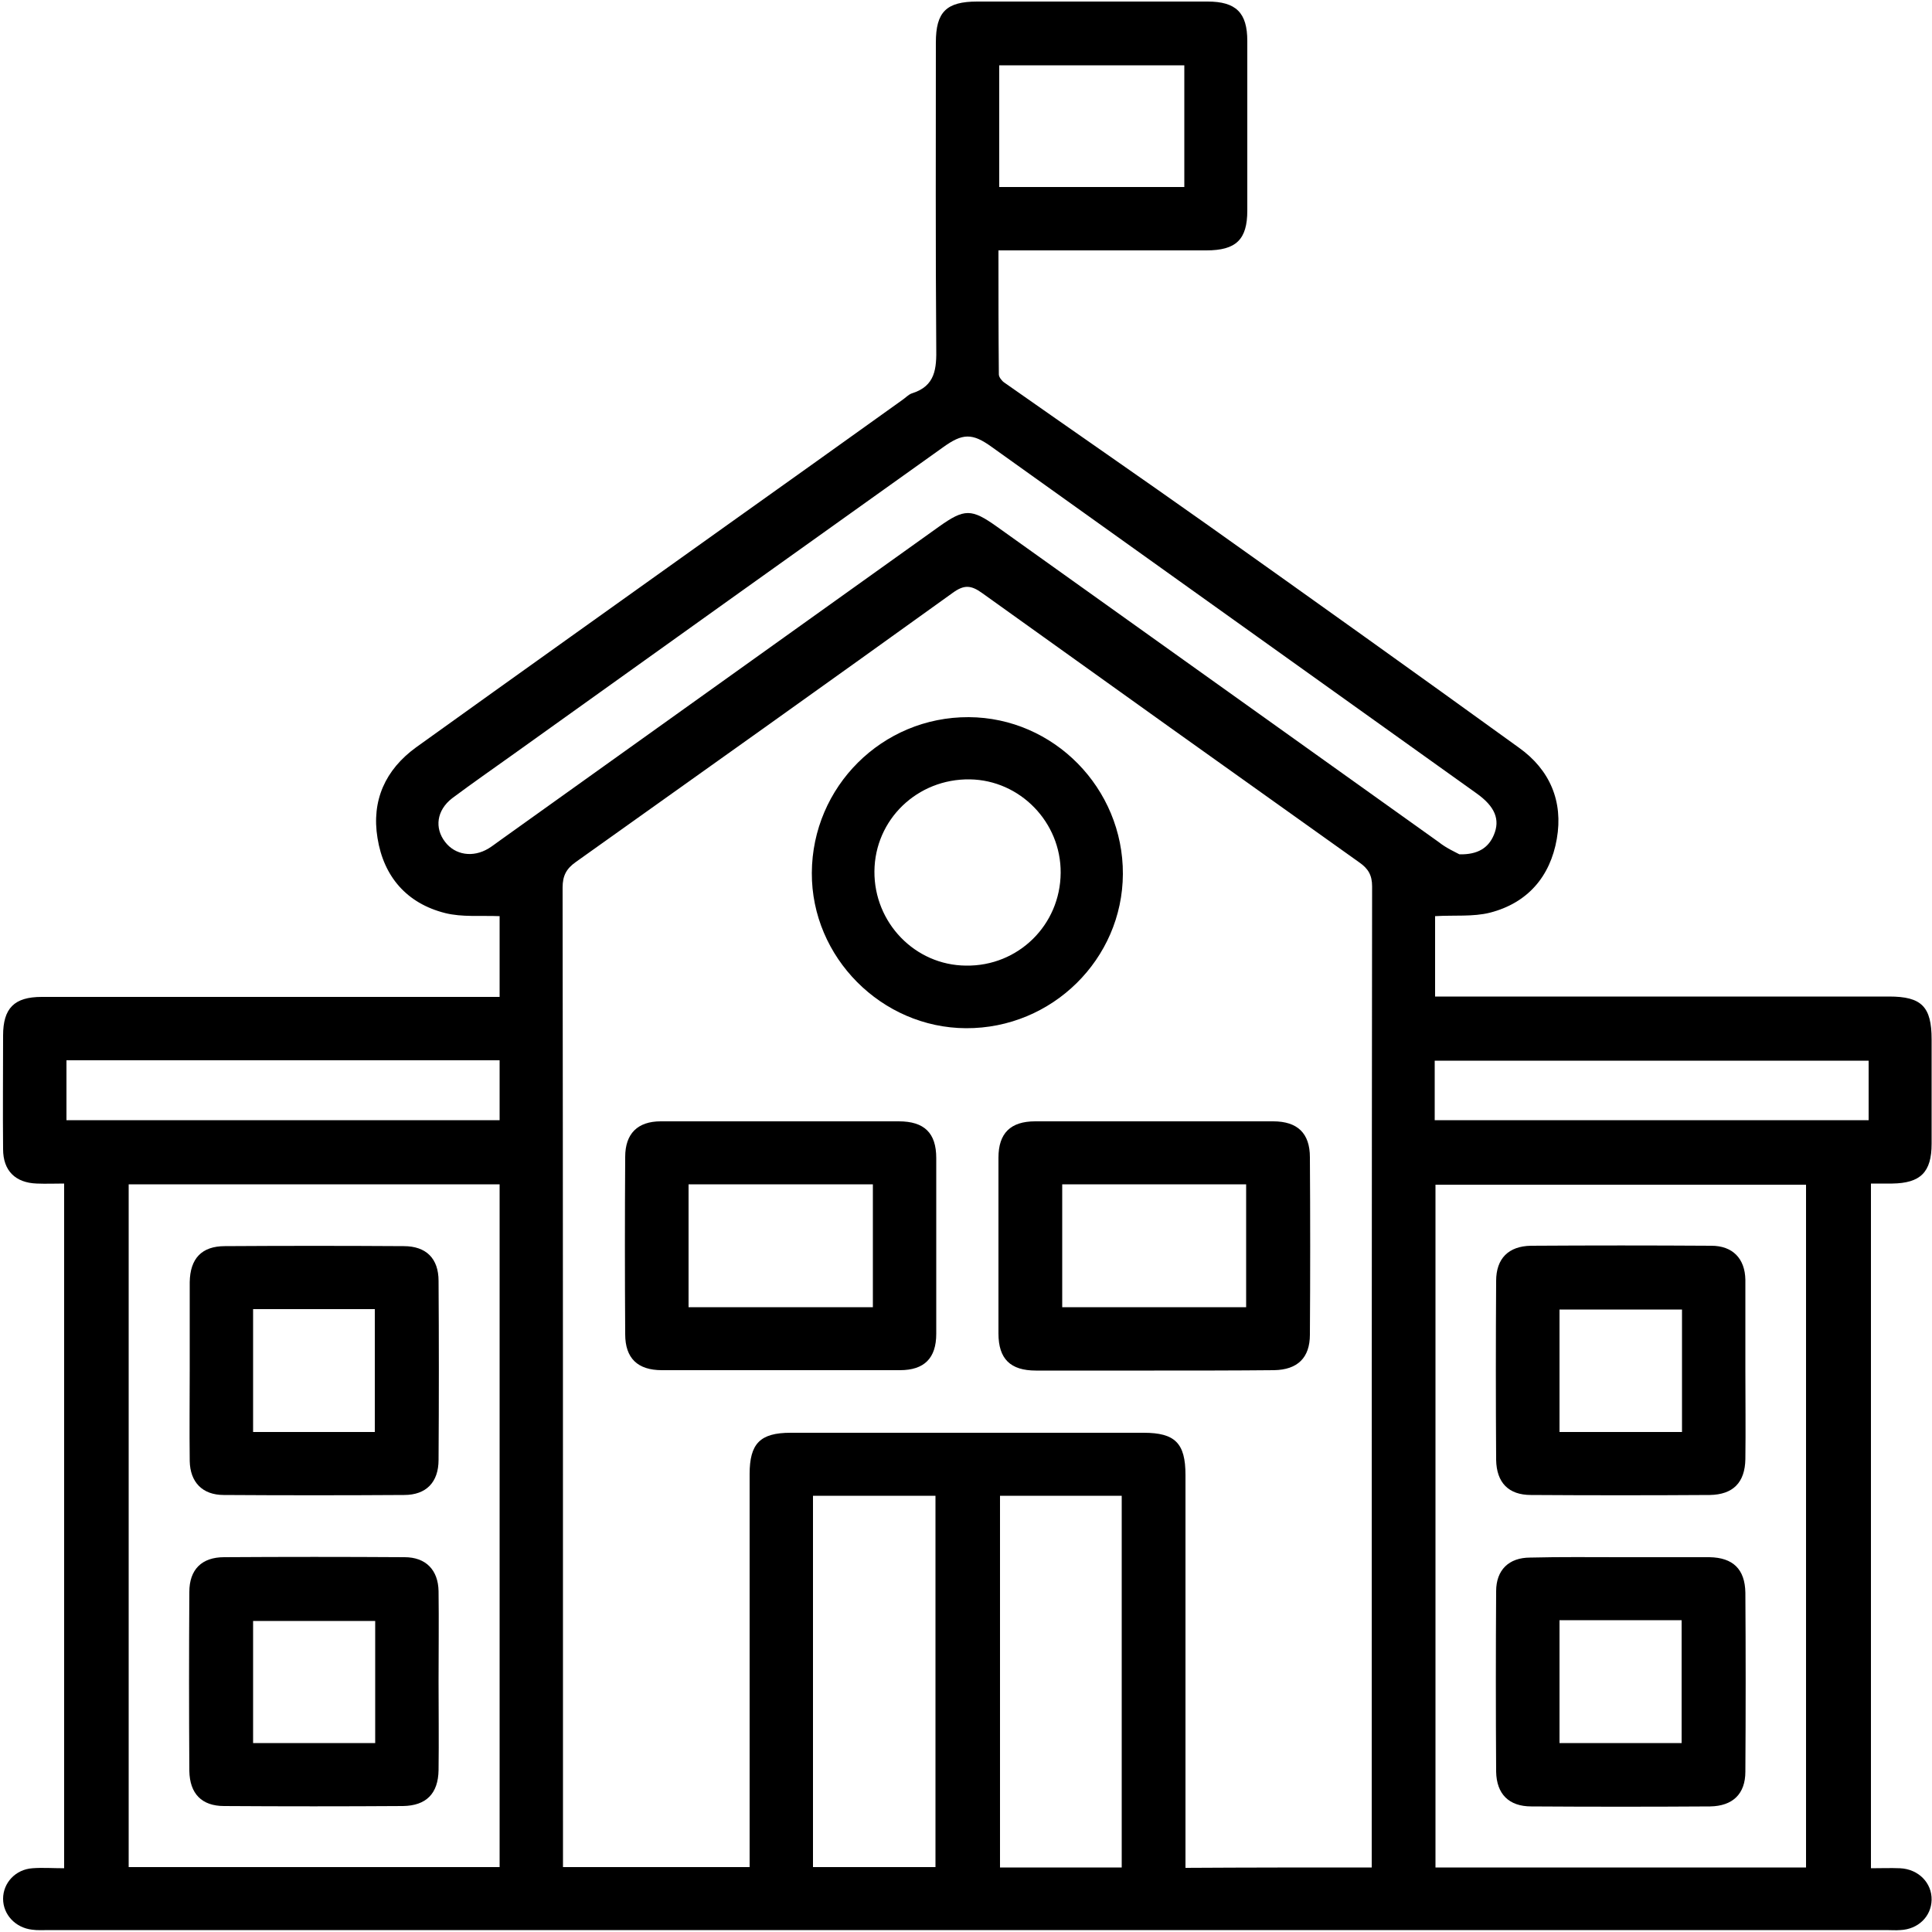
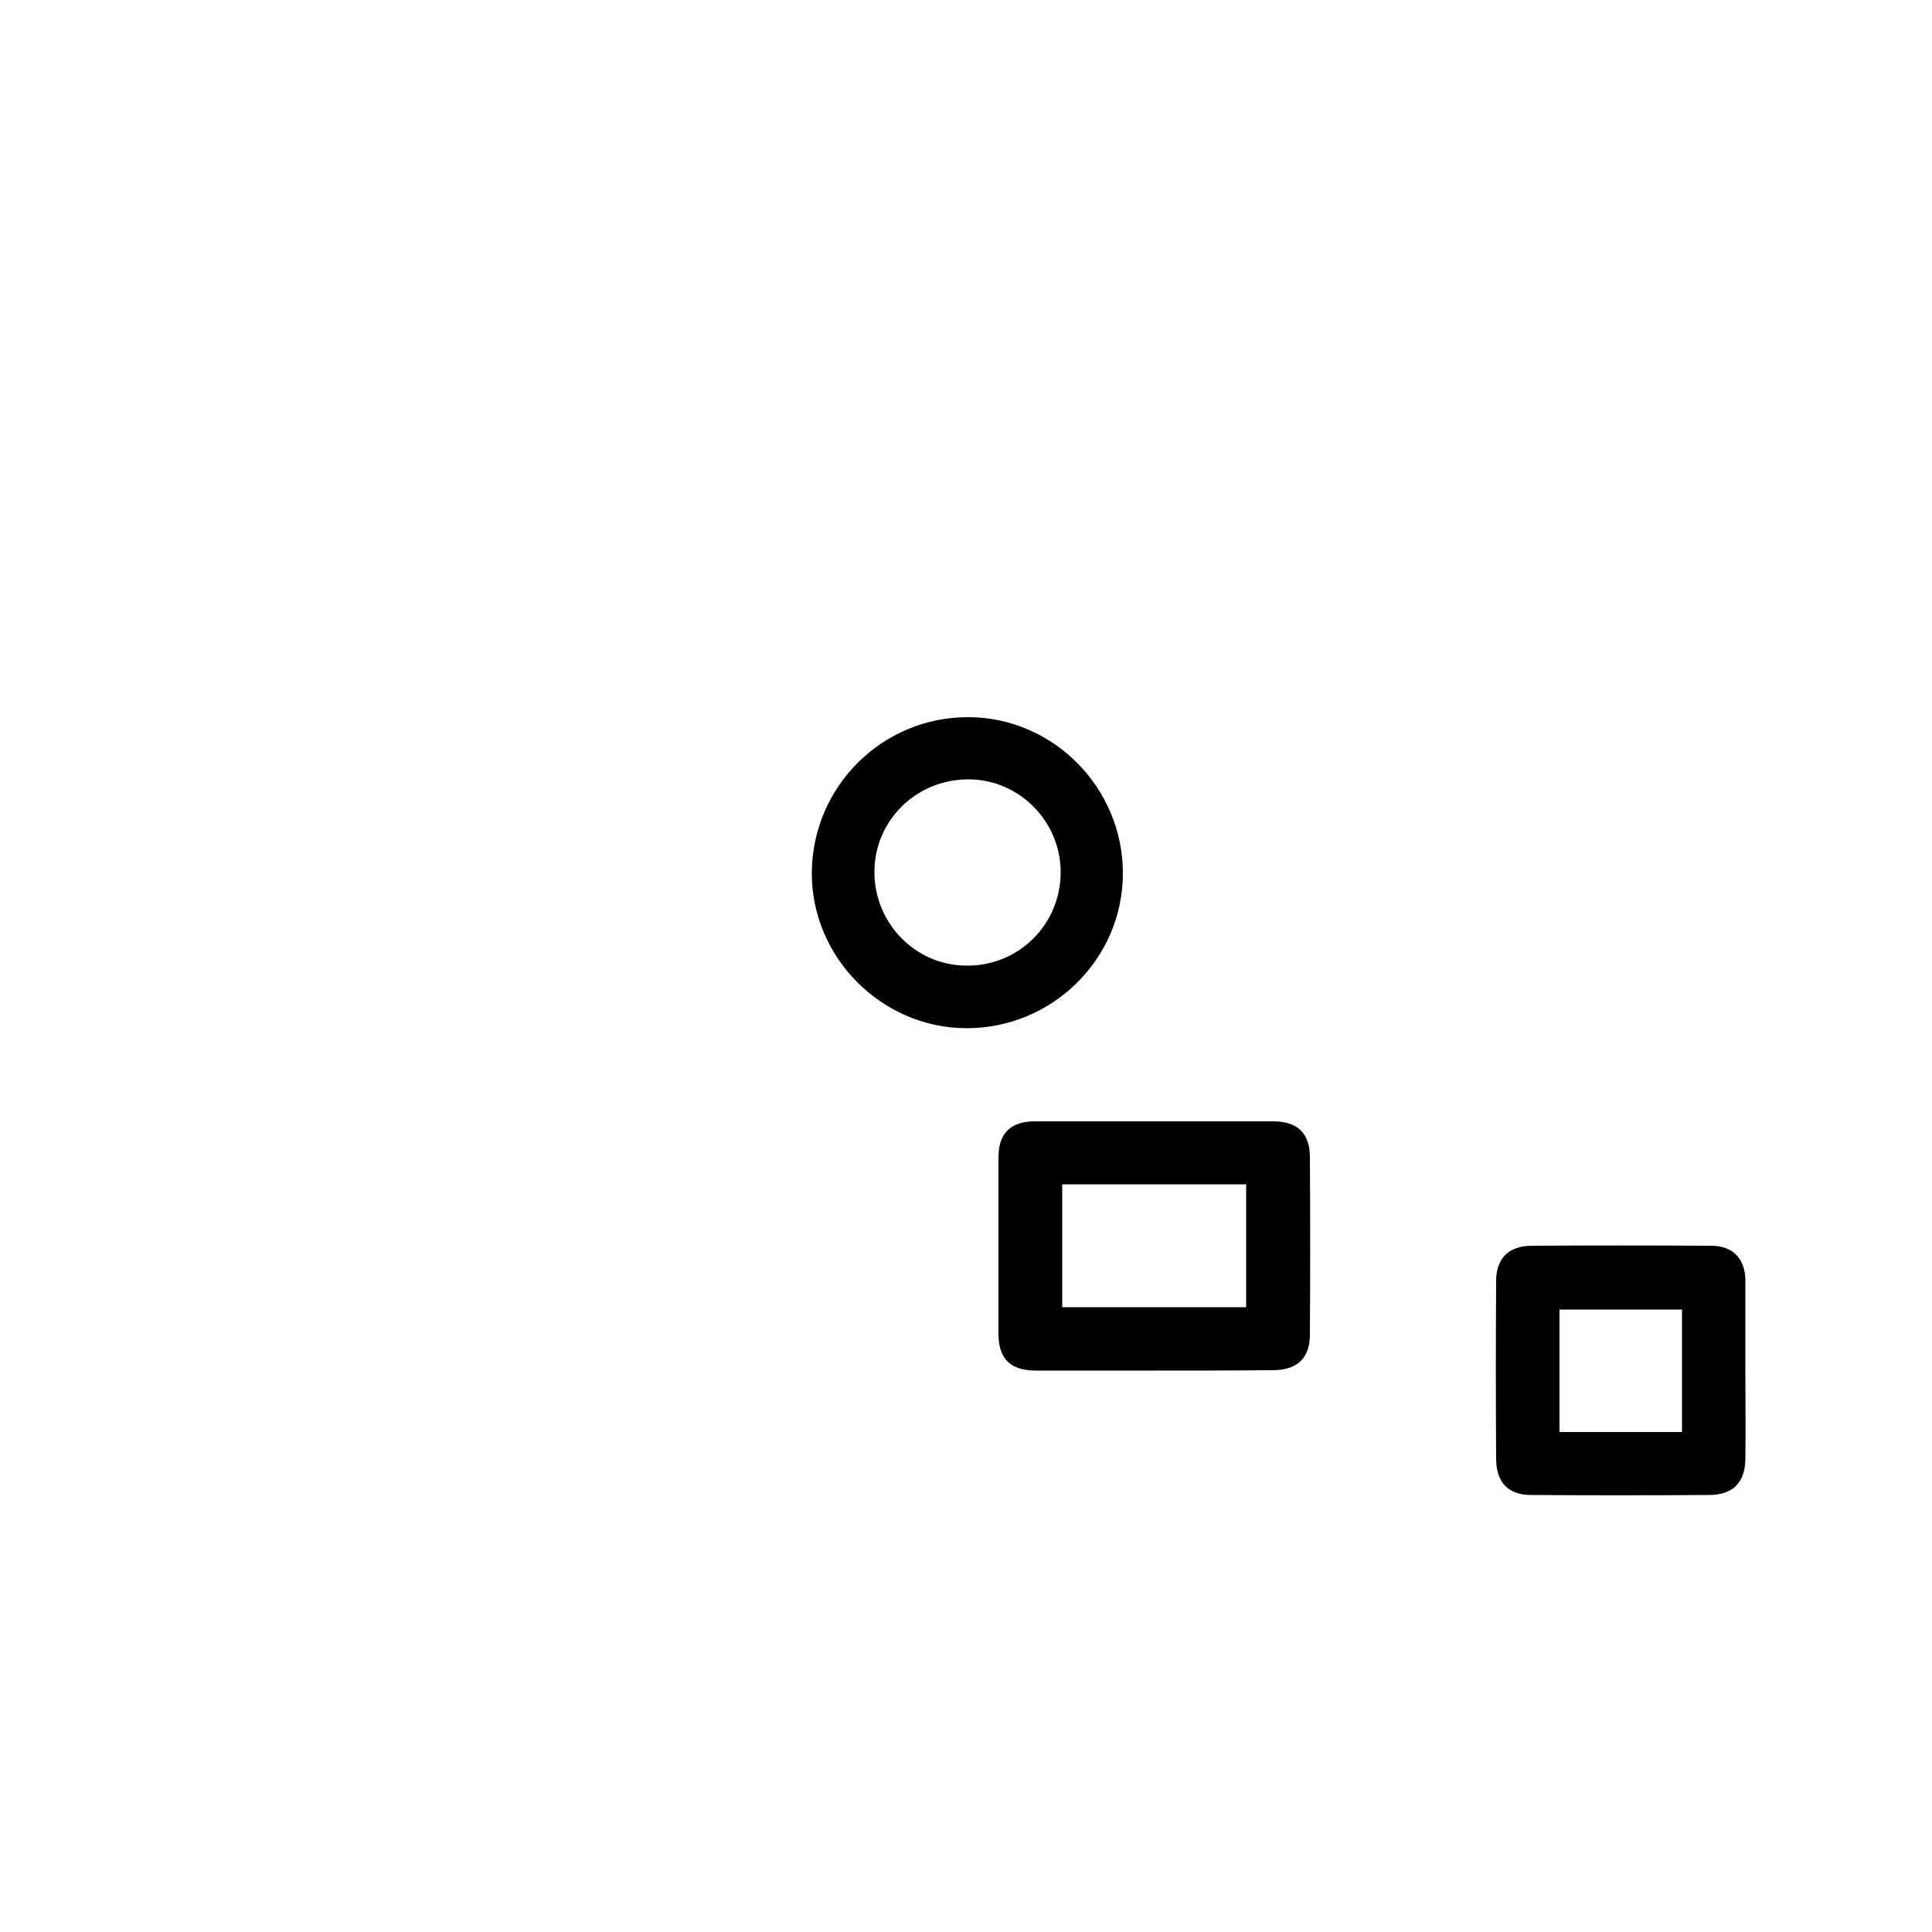
<svg xmlns="http://www.w3.org/2000/svg" version="1.1" id="Layer_1" x="0px" y="0px" viewBox="0 0 500 500" style="enable-background:new 0 0 500 500;" xml:space="preserve">
  <g id="jLa9eb.tif">
    <g>
-       <path d="M484.2,483.5c2.7,0,5.1-0.1,7.5,0c4.8,0.2,8.3,3.8,8.2,8.2c-0.1,4.3-3.5,7.6-8.1,7.8c-1.2,0.1-2.4,0-3.6,0    c-158.5,0-317,0-475.5,0c-1.5,0-3,0.1-4.4-0.1c-4.3-0.5-7.5-3.9-7.5-8c0-4.1,3.2-7.6,7.6-7.9c2.6-0.2,5.3,0,8.2,0    c0-59.1,0-117.8,0-177.2c-2.4,0-4.7,0.1-7.1,0c-5.5-0.2-8.7-3.3-8.7-8.9c-0.1-9.8,0-19.6,0-29.4c0-7.1,2.9-10,10-10    c37.8,0,75.7,0,113.5,0c1.6,0,3.2,0,5,0c0-7.4,0-14.4,0-20.9c-4.9-0.2-9.7,0.3-14.1-0.8c-9.9-2.5-15.9-9.4-17.5-19.4    c-1.6-9.7,2-17.7,10-23.5c26.6-19.1,53.3-38.1,79.9-57.1c15.3-10.9,30.6-21.8,45.8-32.7c0.9-0.6,1.7-1.5,2.6-1.8    c6.1-1.9,6.4-6.4,6.3-11.9c-0.2-26.3-0.1-52.6-0.1-78.9c0-7.9,2.7-10.6,10.7-10.6c19.9,0,39.7,0,59.6,0c7.4,0,10.3,2.9,10.3,10.2    c0,14.6,0,29.3,0,43.9c0,7.5-2.9,10.3-10.6,10.3c-16.4,0-32.7,0-49.1,0c-1.4,0-2.9,0-4.7,0c0,11,0,21.6,0.1,32.1    c0,0.7,0.8,1.7,1.4,2.1c17.5,12.3,35.2,24.5,52.7,36.9c26.9,19.1,53.8,38.3,80.5,57.6c8,5.7,11.5,13.9,9.8,23.6    c-1.7,9.8-7.6,16.6-17.3,19.1c-4.4,1.1-9.2,0.6-14.2,0.9c0,6.3,0,13.3,0,20.8c1.6,0,3.2,0,4.8,0c37.6,0,75.1,0,112.7,0    c8.4,0,11,2.6,11,11.1c0,9,0,18,0,27c0,7.4-2.9,10.2-10.2,10.3c-1.7,0-3.5,0-5.5,0C484.2,365.4,484.2,424.2,484.2,483.5z     M355,483.3c0-1.6,0-2.8,0-4c0-83.3,0-166.6,0.1-249.9c0-2.9-1-4.6-3.3-6.2c-32.6-23.2-65.1-46.4-97.6-69.7    c-2.9-2.1-4.7-2.2-7.6-0.1c-32.4,23.3-65,46.5-97.6,69.7c-2.4,1.7-3.4,3.5-3.4,6.6c0.1,83,0.1,166.1,0.1,249.1c0,1.4,0,2.9,0,4.4    c16.3,0,32.2,0,48.3,0c0-1.9,0-3.5,0-5.1c0-32.2,0-64.4,0-96.6c0-7.9,2.7-10.7,10.6-10.7c30.5,0,60.9,0,91.4,0    c8.1,0,10.8,2.7,10.8,10.9c0,32.3,0,64.7,0,97c0,1.5,0,3.1,0,4.7C323.1,483.3,338.8,483.3,355,483.3z M33.3,306.5    c0,59.2,0,117.9,0,176.7c32.2,0,64,0,96,0c0-59,0-117.8,0-176.7C97.2,306.5,65.4,306.5,33.3,306.5z M467.4,483.3    c0-59.2,0-118,0-176.7c-32.2,0-64.1,0-95.9,0c0,59.1,0,117.8,0,176.7C403.6,483.3,435.4,483.3,467.4,483.3z M377.7,221.1    c4.8,0.1,7.5-1.7,8.9-5c1.7-4,0.3-7.4-4.5-10.8c-41.8-29.9-83.6-59.7-125.4-89.6c-5.1-3.7-7.6-3.6-12.7,0.1    c-37,26.4-74,52.8-111,79.3c-5.3,3.8-10.8,7.6-16,11.5c-4,3.1-4.6,7.7-1.8,11.3c2.6,3.4,7.2,4.1,11.2,1.7c1-0.6,2-1.4,3-2.1    c37.9-27.1,75.7-54.1,113.6-81.2c6.6-4.7,8.4-4.7,15,0c38.1,27.2,76.2,54.4,114.3,81.6C374.3,219.5,376.6,220.5,377.7,221.1z     M210.4,387.1c0,32.3,0,64.2,0,96.1c10.7,0,21.2,0,31.7,0c0-32.2,0-64,0-96.1C231.4,387.1,221,387.1,210.4,387.1z M290.3,483.3    c0-32.4,0-64.3,0-96.2c-10.7,0-21.1,0-31.5,0c0,32.2,0,64.2,0,96.2C269.4,483.3,279.7,483.3,290.3,483.3z M17.2,274.4    c0,5.5,0,10.6,0,15.5c37.6,0,74.9,0,112.1,0c0-5.4,0-10.4,0-15.5C91.8,274.4,54.5,274.4,17.2,274.4z M371.3,289.9    c37.4,0,74.8,0,112.3,0c0-5.2,0-10.3,0-15.4c-37.5,0-74.9,0-112.3,0C371.3,279.7,371.3,284.6,371.3,289.9z M258.6,48.4    c16.2,0,32.1,0,47.9,0c0-10.7,0-21.1,0-31.5c-16.1,0-32,0-47.9,0C258.6,27.5,258.6,37.8,258.6,48.4z" />
-       <path d="M202.4,290.2c10.1,0,20.1,0,30.2,0c6.6,0,9.7,3,9.7,9.5c0,15.2,0,30.3,0,45.5c0,6.3-3.1,9.4-9.4,9.4c-20.5,0-41,0-61.6,0    c-6.3,0-9.5-3.1-9.5-9.3c-0.1-15.3-0.1-30.6,0-45.9c0-6,3.2-9.2,9.2-9.2C181.5,290.2,192,290.2,202.4,290.2z M178.2,306.5    c0,10.9,0,21.3,0,31.8c16.1,0,31.8,0,47.7,0c0-10.7,0-21.2,0-31.8C209.9,306.5,194.3,306.5,178.2,306.5z" />
      <path d="M298.7,354.7c-10.2,0-20.4,0-30.6,0c-6.6,0-9.7-3-9.7-9.6c0-15.2,0-30.3,0-45.5c0-6.3,3.1-9.4,9.5-9.4c20.5,0,41,0,61.6,0    c6.3,0,9.5,3.1,9.5,9.3c0.1,15.3,0.1,30.6,0,45.9c0,6-3.2,9.1-9.3,9.2C319.3,354.7,309,354.7,298.7,354.7z M274.9,306.5    c0,10.9,0,21.4,0,31.8c16.1,0,31.8,0,47.6,0c0-10.7,0-21.2,0-31.8C306.5,306.5,290.8,306.5,274.9,306.5z" />
      <path d="M250,266.1c-21.8-0.1-40-18.3-39.9-40.2c0.1-22.3,18.2-40.4,40.6-40.3c22,0.1,40,18.4,39.9,40.6    C290.5,248.2,272.3,266.2,250,266.1z M274.5,225.9c0.1-13.1-10.5-24-23.5-24.2c-13.6-0.2-24.6,10.4-24.7,23.8    c-0.1,13.3,10.5,24.3,23.7,24.4C263.5,250.1,274.4,239.4,274.5,225.9z" />
-       <path d="M49.1,354.3c0-7.5,0-15,0-22.5c0.1-6.1,3.1-9.3,9.1-9.3c15.4-0.1,30.8-0.1,46.3,0c5.8,0,9,3.2,9,9    c0.1,15.4,0.1,30.8,0,46.3c0,5.8-3.2,9.1-8.9,9.1c-15.6,0.1-31.1,0.1-46.7,0c-5.5,0-8.7-3.3-8.8-8.8    C49,370.1,49.1,362.2,49.1,354.3z M97,370.6c0-10.9,0-21.4,0-31.8c-10.7,0-21.1,0-31.5,0c0,10.7,0,21.2,0,31.8    C76.1,370.6,86.4,370.6,97,370.6z" />
-       <path d="M113.5,435.2c0,7.6,0.1,15.3,0,22.9c-0.1,6.1-3.2,9.2-9.2,9.3c-15.4,0.1-30.8,0.1-46.3,0c-5.8,0-8.9-3.2-9-9.1    c-0.1-15.4-0.1-30.8,0-46.3c0-5.8,3.2-9,9-9c15.6-0.1,31.1-0.1,46.7,0c5.5,0,8.7,3.3,8.8,8.8C113.6,419.6,113.5,427.4,113.5,435.2    z M97.1,451.1c0-10.9,0-21.3,0-31.6c-10.8,0-21.3,0-31.6,0c0,10.7,0,21.1,0,31.6C76.1,451.1,86.5,451.1,97.1,451.1z" />
      <path d="M451.7,354.7c0,7.6,0.1,15.3,0,22.9c-0.1,6.1-3.2,9.2-9.2,9.3c-15.4,0.1-30.8,0.1-46.3,0c-5.8,0-8.9-3.2-9-9.1    c-0.1-15.4-0.1-30.8,0-46.3c0-5.8,3.2-9,9-9.1c15.6-0.1,31.1-0.1,46.7,0c5.5,0,8.7,3.3,8.8,8.8    C451.7,339.1,451.7,346.9,451.7,354.7z M435.3,370.6c0-10.9,0-21.2,0-31.7c-10.7,0-21.2,0-31.7,0c0,10.7,0,21.1,0,31.7    C414.3,370.6,424.7,370.6,435.3,370.6z" />
-       <path d="M419.5,403c7.6,0,15.3,0,22.9,0c6.1,0.1,9.2,3.1,9.3,9.2c0.1,15.4,0.1,30.8,0,46.3c0,5.8-3.3,8.9-9.1,9    c-15.4,0.1-30.8,0.1-46.3,0c-5.8,0-9-3.2-9.1-9c-0.1-15.6-0.1-31.1,0-46.7c0-5.5,3.3-8.7,8.8-8.7C403.9,402.9,411.7,403,419.5,403    z M435.2,451.1c0-10.9,0-21.3,0-31.8c-10.7,0-21.1,0-31.6,0c0,10.7,0,21.2,0,31.8C414.3,451.1,424.6,451.1,435.2,451.1z" />
    </g>
  </g>
</svg>